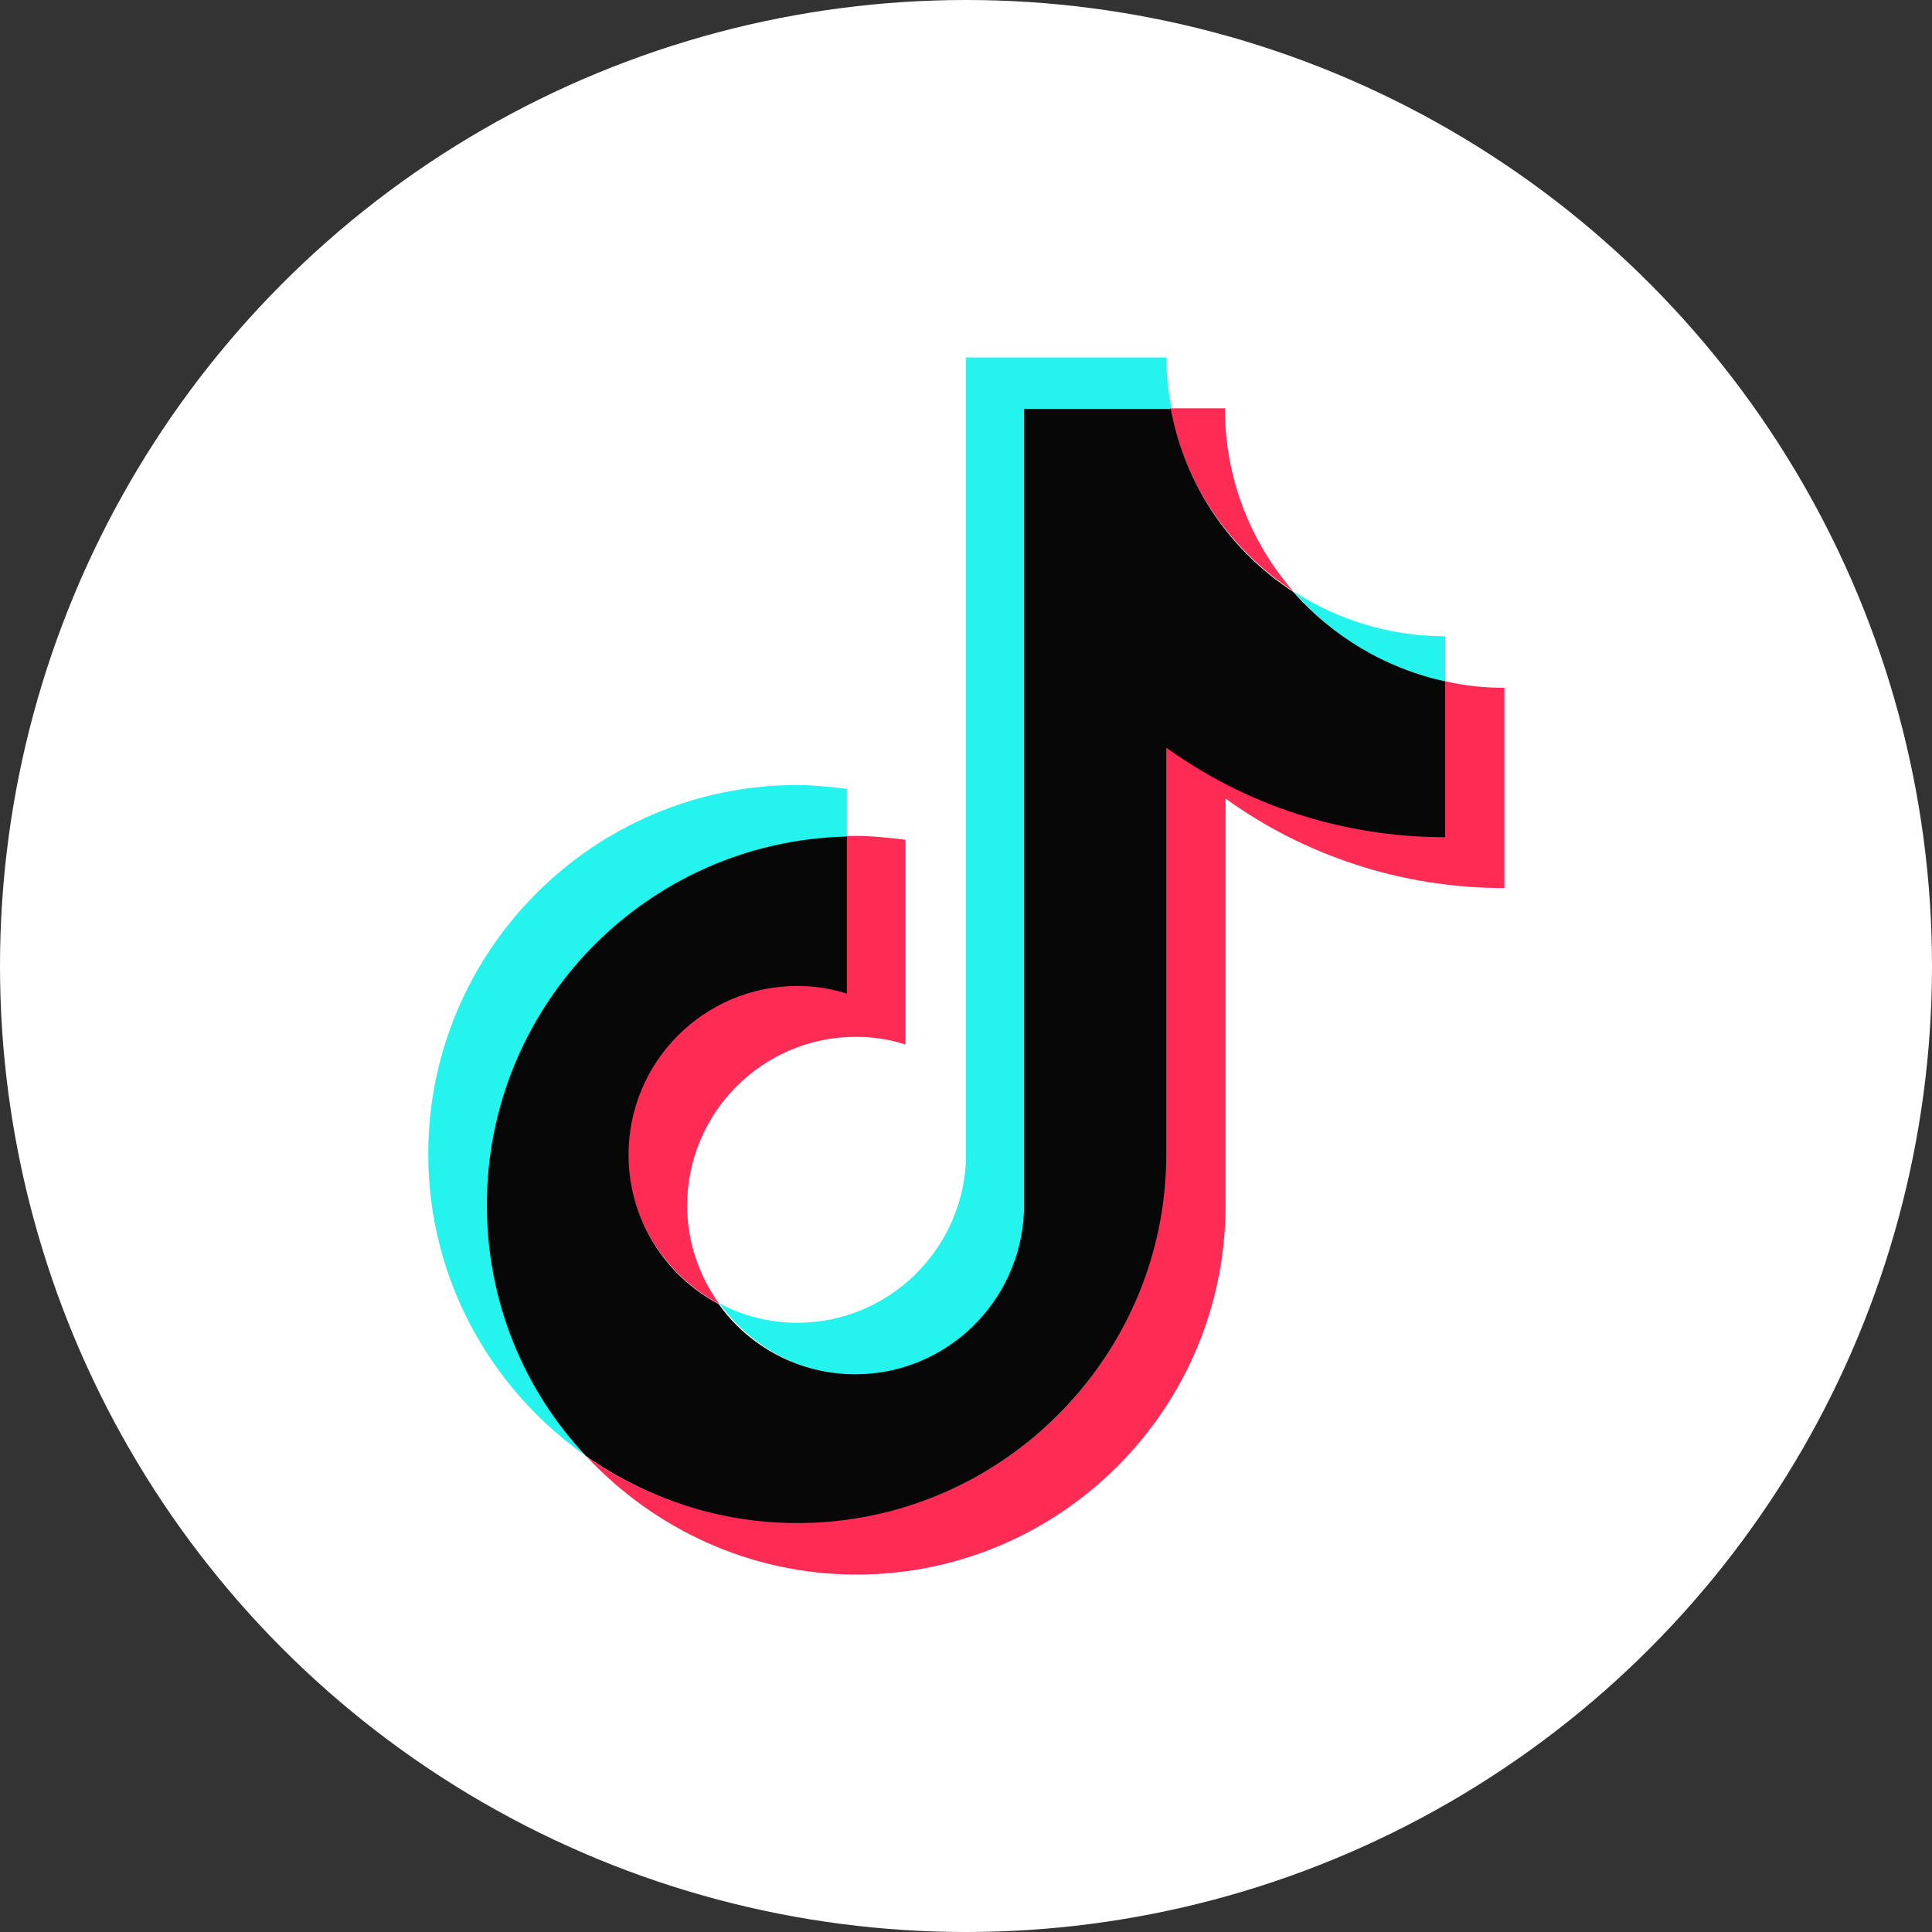
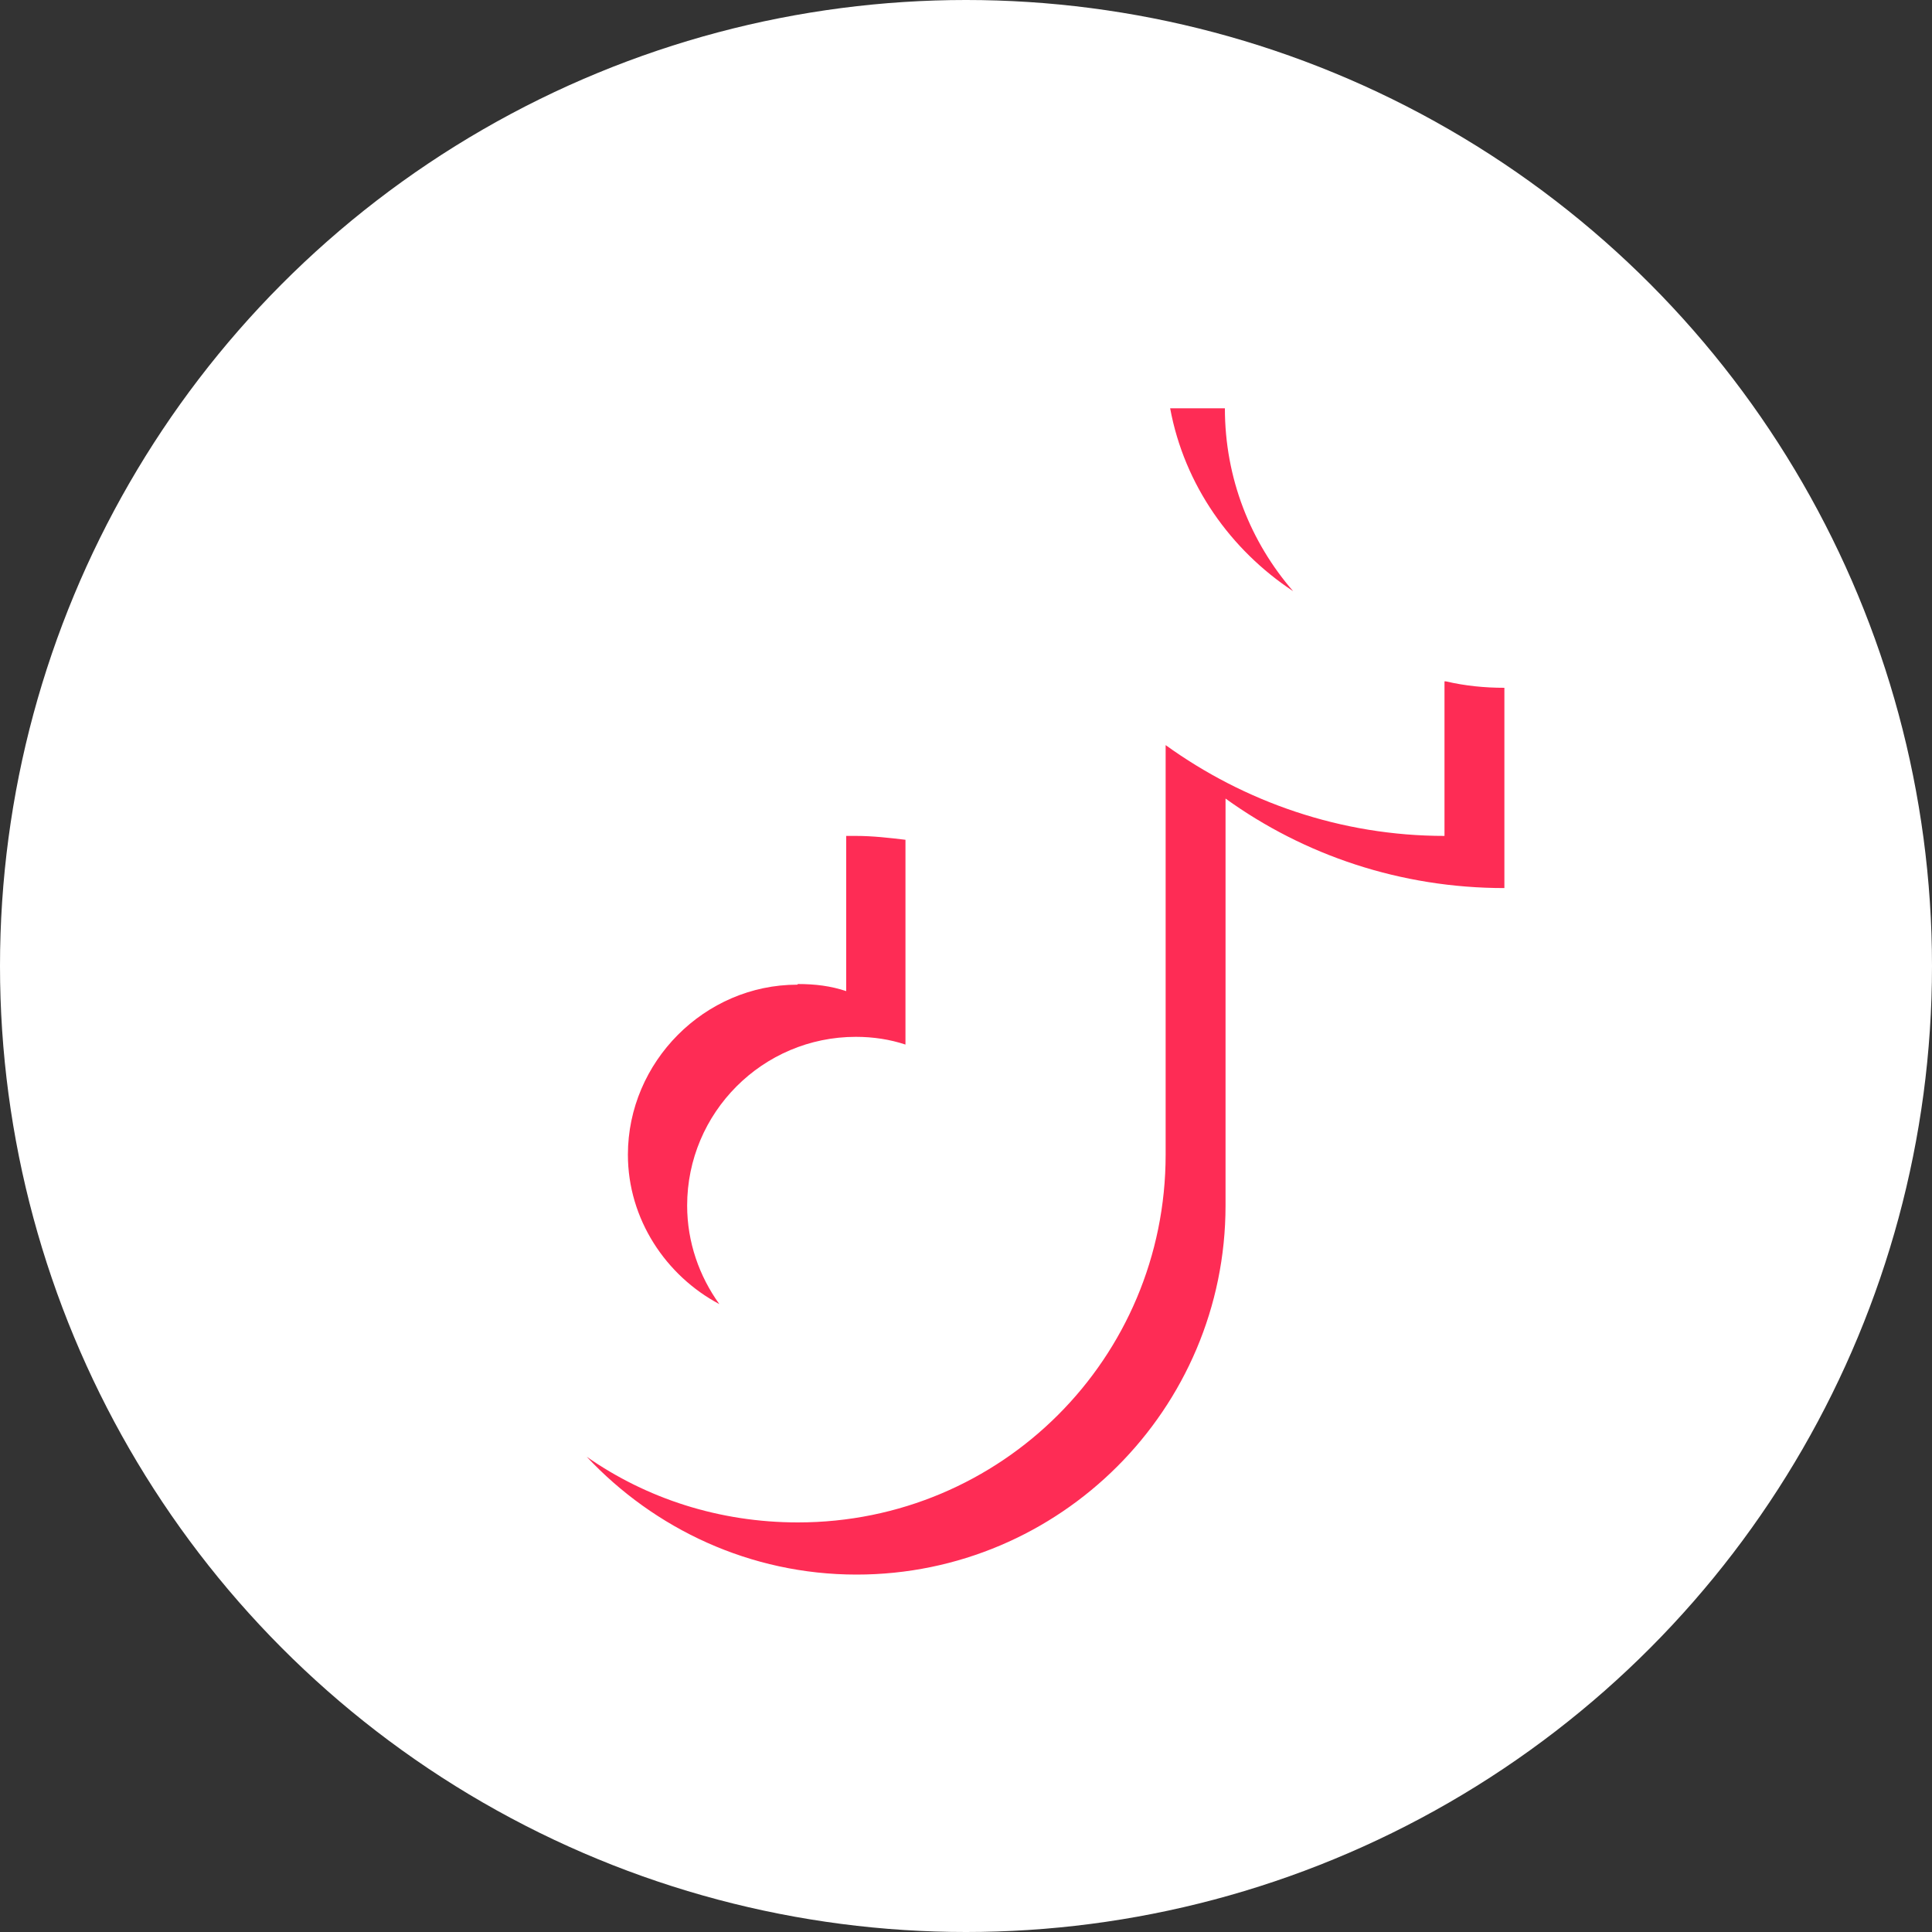
<svg xmlns="http://www.w3.org/2000/svg" id="_レイヤー_2" data-name="レイヤー_2" viewBox="0 0 30 30">
  <rect x="0" y="0" width="30" height="30" fill="#333333" stroke="none" />
  <defs>
    <style>
      .cls-1 {
        fill: #070707;
      }

      .cls-2 {
        fill: #fe2c55;
      }

      .cls-3 {
        fill: #fff;
      }

      .cls-4 {
        fill: #25f4ee;
      }
    </style>
  </defs>
  <g id="_データ" data-name="データ">
    <g>
      <circle class="cls-3" cx="15" cy="15" r="15" />
      <g>
-         <path class="cls-4" d="M13.15,13.01v-.76c-.25-.03-.51-.06-.77-.06-3.16,0-5.73,2.57-5.73,5.73,0,1.94.97,3.65,2.45,4.69-.95-1.02-1.52-2.39-1.52-3.9,0-3.11,2.48-5.63,5.57-5.71Z" />
-         <path class="cls-4" d="M13.29,21.35c1.41,0,2.58-1.14,2.63-2.53V6.36s2.27,0,2.27,0v-.02c-.05-.26-.08-.52-.08-.79h-3.11v12.47c-.06,1.4-1.21,2.52-2.62,2.52-.44,0-.85-.11-1.21-.3.48.66,1.25,1.11,2.12,1.11Z" />
-         <path class="cls-4" d="M22.44,10.61v-.73c-.87,0-1.68-.26-2.36-.7.6.69,1.43,1.23,2.36,1.43Z" />
        <path class="cls-2" d="M20.08,9.18c-.66-.76-1.06-1.75-1.06-2.84h-.85c.22,1.19.94,2.2,1.91,2.84Z" />
        <path class="cls-2" d="M12.38,15.29c-1.44,0-2.63,1.2-2.63,2.64,0,1,.59,1.88,1.42,2.32-.31-.43-.5-.96-.5-1.53,0-1.44,1.17-2.62,2.62-2.62.27,0,.53.04.77.12v-3.18c-.25-.03-.51-.06-.77-.06-.05,0-.09,0-.14,0h-.01s0,2.41,0,2.41c-.24-.08-.48-.11-.75-.11Z" />
        <path class="cls-2" d="M22.44,10.58h-.01s0,2.4,0,2.4c-1.61,0-3.11-.53-4.33-1.41v6.36c0,3.16-2.55,5.71-5.71,5.71-1.22,0-2.35-.37-3.28-1.02,1.05,1.12,2.54,1.83,4.19,1.83,3.16,0,5.73-2.57,5.73-5.73v-6.32c1.22.88,2.72,1.39,4.33,1.39v-3.11c-.31,0-.61-.03-.91-.1Z" />
-         <path class="cls-1" d="M18.11,17.93v-6.32c1.22.88,2.72,1.39,4.33,1.39v-2.42c-.93-.2-1.75-.7-2.36-1.39-.98-.64-1.68-1.65-1.9-2.84h-2.28v12.47c-.06,1.4-1.21,2.52-2.62,2.52-.87,0-1.65-.43-2.12-1.09-.83-.44-1.4-1.31-1.4-2.32,0-1.44,1.17-2.62,2.62-2.62.27,0,.53.04.77.12v-2.44c-3.1.07-5.59,2.61-5.59,5.72,0,1.51.58,2.88,1.54,3.9.93.65,2.06,1.04,3.28,1.04,3.16,0,5.73-2.57,5.73-5.73Z" />
      </g>
    </g>
  </g>
</svg>